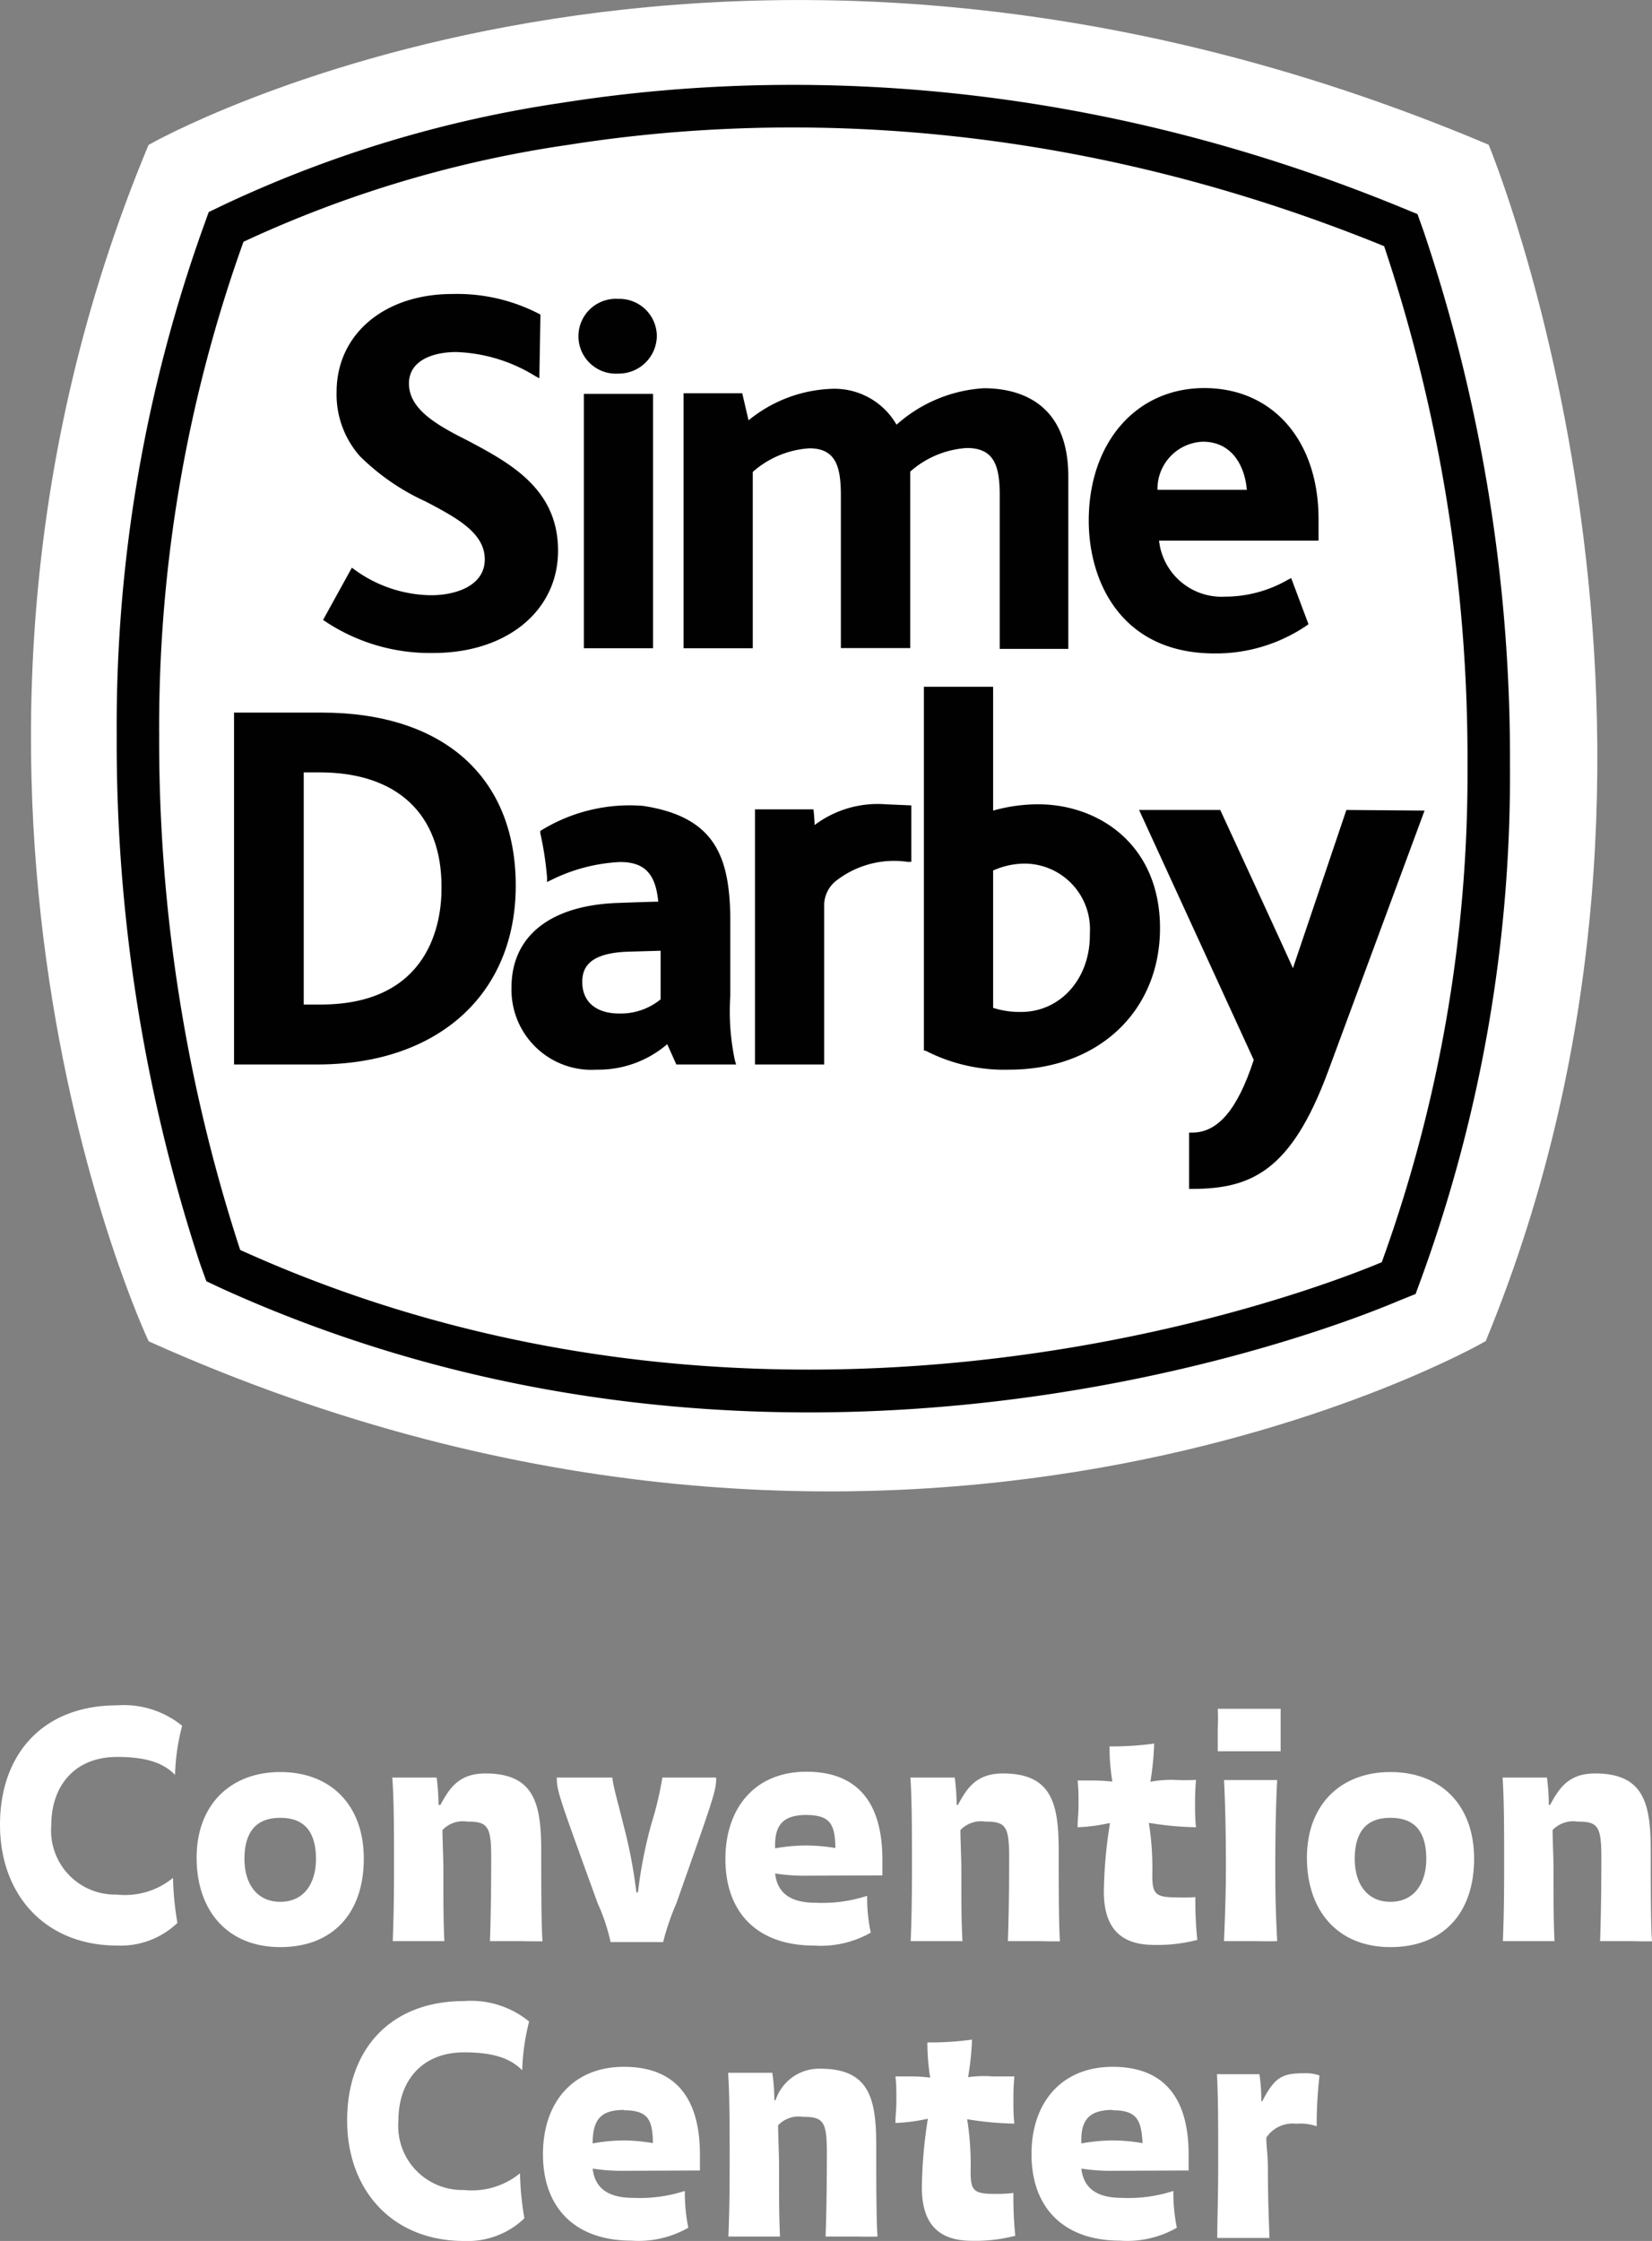
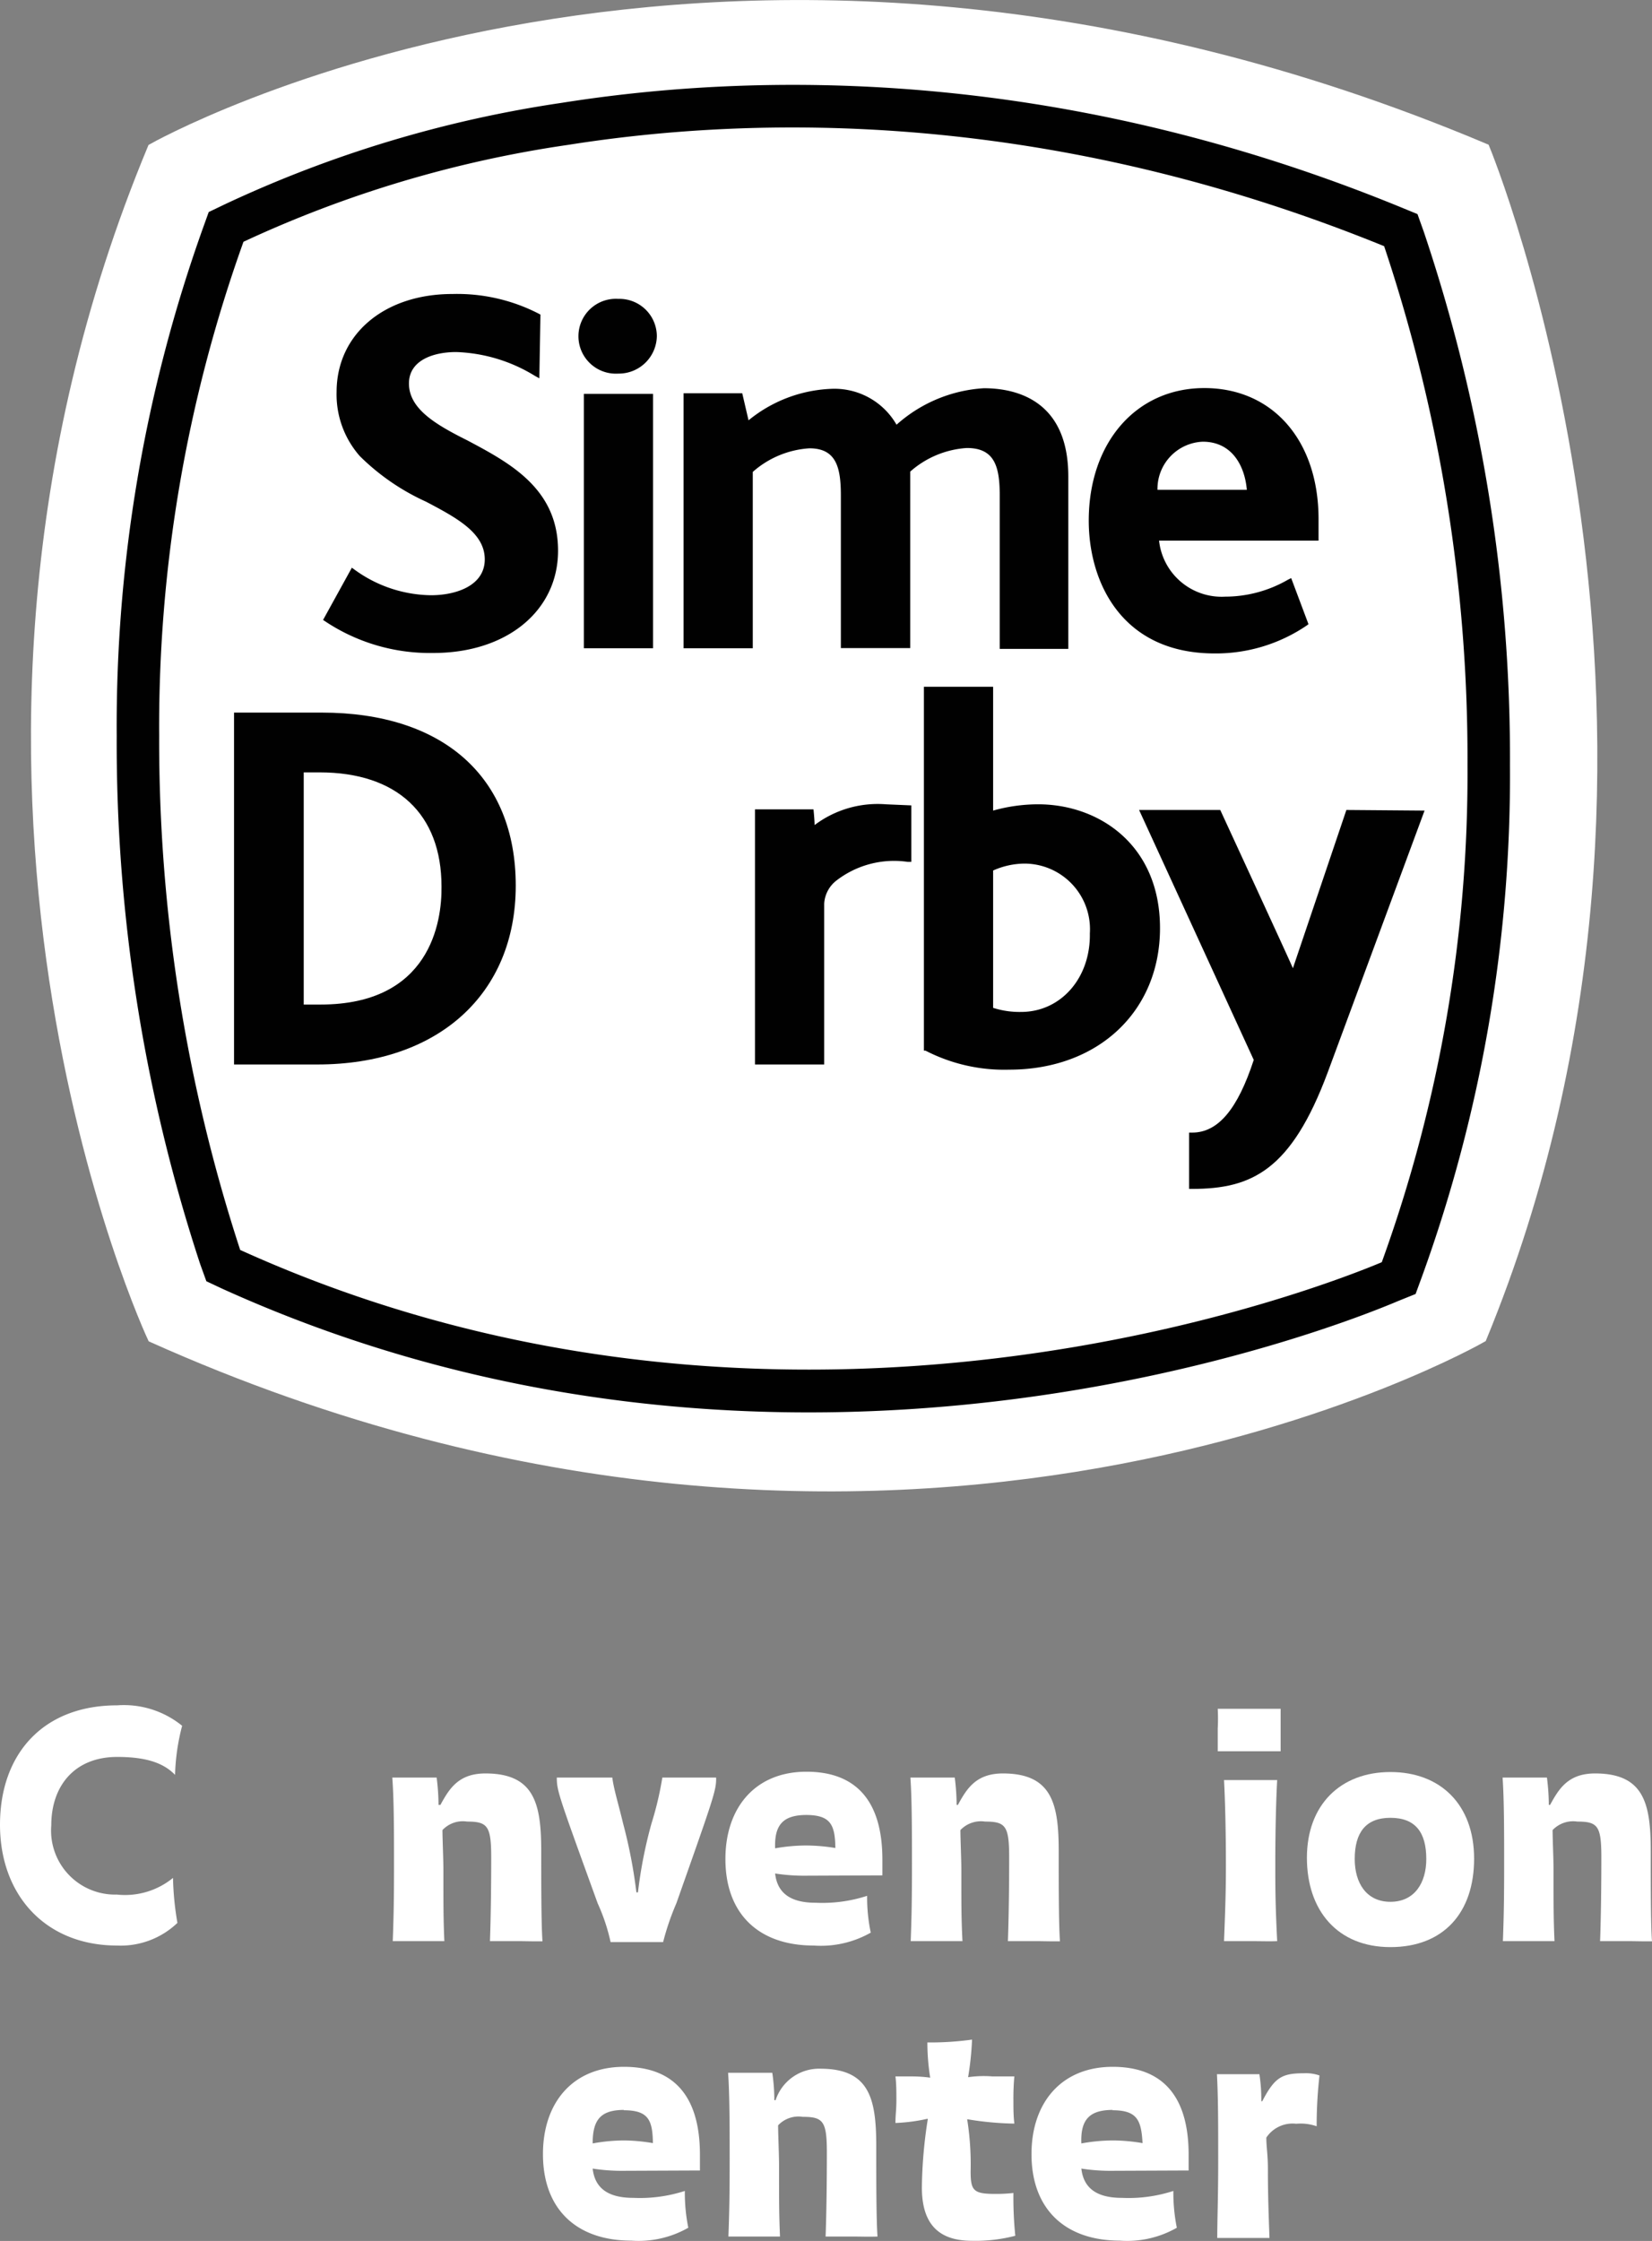
<svg xmlns="http://www.w3.org/2000/svg" id="Layer_1" data-name="Layer 1" viewBox="0 0 105.03 142.46">
  <rect x="0" y="0" width="105.03" height="142.46" fill="#808080" stroke="none" />
  <path d="M94.45,9.39c-48.74-20.56-84.81,0-84.81,0-16.7,40.15,0,75.69,0,75.69,47.59,21.33,84.62,0,84.62,0C110,46.85,94.45,9.39,94.45,9.39Z" style="fill:#fff;stroke:#fff;stroke-miterlimit:10;stroke-width:0.5px;fill-rule:evenodd" />
  <path d="M87.85,80.24c-3.11,1.31-37.43,15.16-72.58-.78a104.14,104.14,0,0,1-5.15-32.68,91.29,91.29,0,0,1,5.36-31.41A74,74,0,0,1,36.12,9.21C48,7.33,66.56,6.92,88,15.65h0a102.71,102.71,0,0,1,5.3,33A91.25,91.25,0,0,1,87.85,80.24Z" style="fill:#fff" />
  <path d="M90.52,14.73l-.4-1.12L89,13.15c-22-9-41.13-8.54-53.3-6.61A76.61,76.61,0,0,0,14.27,13l-1,.48-.36,1A94,94,0,0,0,7.42,46.78a106,106,0,0,0,5.31,33.59l.39,1.08,1,.47c36,16.33,70.88,2.44,74.74.8L90,82.26l.4-1.09A93.51,93.51,0,0,0,96,48.66,104.9,104.9,0,0,0,90.52,14.73ZM87.85,80.24c-3.11,1.31-37.43,15.16-72.58-.78a104.14,104.14,0,0,1-5.15-32.68,91.29,91.29,0,0,1,5.36-31.41A74,74,0,0,1,36.12,9.21C48,7.33,66.56,6.92,88,15.65h0a102.71,102.71,0,0,1,5.3,33A91.25,91.25,0,0,1,87.85,80.24Z" style="fill:#010101;fill-rule:evenodd" />
  <path d="M29.72,28C27.72,27,26,26,26,24.38c0-1.5,1.59-2,3-2a10.16,10.16,0,0,1,5,1.51l.29.16L34.36,20l-.11-.06a11.33,11.33,0,0,0-5.49-1.25c-4.33,0-7.36,2.56-7.36,6.23A5.93,5.93,0,0,0,22.88,29a14.45,14.45,0,0,0,4.2,2.89c2,1.05,3.74,2,3.74,3.67S29,37.84,27.4,37.84a8.42,8.42,0,0,1-4.85-1.62l-.18-.13-1.83,3.32.15.1a12,12,0,0,0,6.87,2c4.66,0,7.92-2.68,7.92-6.5C35.48,31.07,32.43,29.44,29.72,28Z" style="fill:#010101" />
  <path d="M39.31,19a2.38,2.38,0,1,0,0,4.75,2.42,2.42,0,0,0,2.45-2.4A2.38,2.38,0,0,0,39.31,19Z" style="fill:#010101" />
  <rect x="37.12" y="25.04" width="4.4" height="16.17" style="fill:#010101" />
  <path d="M62.55,24.68A9.16,9.16,0,0,0,57,27a4.55,4.55,0,0,0-4.18-2.28,8.85,8.85,0,0,0-5.23,2L47.19,25H43.46V41.21h4.4V30a6,6,0,0,1,3.6-1.5c1.71,0,2,1.22,2,3v9.7h4.41V30.44s0-.29,0-.46a6,6,0,0,1,3.6-1.5c1.74,0,2.09,1.14,2.09,3v9.77h4.36V30.31C67.93,25.41,64.56,24.68,62.55,24.68Z" style="fill:#010101" />
  <path d="M83.83,33c0-5-2.92-8.33-7.26-8.33s-7.35,3.47-7.35,8.43c0,3.9,2.09,8.44,8,8.44a10.28,10.28,0,0,0,5.85-1.77l.12-.09-1.1-2.93-.2.1a8,8,0,0,1-4,1.08,4,4,0,0,1-4.2-3.56H83.83ZM73.59,31.14a3,3,0,0,1,2.88-3.06c1.9,0,2.68,1.6,2.8,3.06Z" style="fill:#010101" />
  <path d="M20.45,45.3H14.88V67.67h5.3c7.66,0,12.61-4.46,12.61-11.37S28.18,45.3,20.45,45.3Zm-.07,18.56H19.31V49.1h1c4.94,0,7.76,2.65,7.76,7.26C28.1,58.62,27.34,63.86,20.38,63.86Z" style="fill:#010101" />
  <path d="M66,51.13a10.63,10.63,0,0,0-2.86.4V43.66h-4.4V66.79l.1,0A10.92,10.92,0,0,0,64.16,68c5.65,0,9.59-3.7,9.59-9S69.86,51.13,66,51.13Zm-1.1,13.2a5.46,5.46,0,0,1-1.76-.26V55.34a4.94,4.94,0,0,1,2-.44,4.17,4.17,0,0,1,4.15,4.44C69.34,62.18,67.44,64.33,64.92,64.33Z" style="fill:#010101" />
  <path d="M85.6,51.49,82.2,61.55c-.28-.66-4.62-10.06-4.62-10.06H72.42l7.29,15.89C78.69,70.5,77.45,72,75.8,72h-.2l0,3.58h.19c3.8,0,6.3-1.18,8.62-7.4l6.16-16.65Z" style="fill:#010101" />
  <path d="M56.32,51.13a6.67,6.67,0,0,0-4.53,1.32c0-.34-.07-1-.07-1H48V67.67h4.4V57.45a2,2,0,0,1,.8-1.49,6,6,0,0,1,4.51-1.17l.23,0V51.2Z" style="fill:#010101" />
-   <path d="M46.72,67.4a15.16,15.16,0,0,1-.29-4.1V58.23c-.07-3.81-1-6.31-5.55-7a10.75,10.75,0,0,0-6.41,1.52l-.12.08,0,.13a20.22,20.22,0,0,1,.43,2.83l0,.28.25-.12a11,11,0,0,1,4.39-1.15c1.55,0,2.26.73,2.43,2.52-.37,0-2.54.08-2.54.08-4.31.14-6.79,2.1-6.79,5.37A5.09,5.09,0,0,0,37.94,68a6.72,6.72,0,0,0,4.48-1.62L43,67.67H46.8ZM42,63.53a4,4,0,0,1-2.63.9c-1.48,0-2.35-.75-2.35-2,0-.79.29-1.85,2.93-1.93L42,60.44Z" style="fill:#010101" />
  <path d="M11.13,112.83c-.7-.72-1.75-1.14-3.68-1.14-2.7,0-4.19,1.83-4.19,4.35a4.07,4.07,0,0,0,4.17,4.4A4.82,4.82,0,0,0,11,119.38a18.7,18.7,0,0,0,.28,2.86,5.21,5.21,0,0,1-3.84,1.44C2.92,123.68,0,120.5,0,116s2.74-7.59,7.45-7.59a5.87,5.87,0,0,1,4.13,1.3A13.56,13.56,0,0,0,11.13,112.83Z" style="fill:#fff" />
-   <path d="M17.82,123.78c-3.36,0-5.32-2.32-5.32-5.68s2.14-5.45,5.32-5.45,5.31,2.07,5.31,5.51S21.18,123.78,17.82,123.78Zm0-8.22c-1.57,0-2.28.94-2.28,2.62,0,1.52.75,2.72,2.28,2.72s2.27-1.2,2.27-2.72C20.09,116.5,19.39,115.56,17.82,115.56Z" style="fill:#fff" />
  <path d="M32.9,123.4c-.75,0-1.75,0-1.75,0,.06-1.68.08-3.62.08-5.32,0-2-.23-2.28-1.53-2.28a1.78,1.78,0,0,0-1.57.54c0,.56.06,1.84.06,2.52,0,2.4,0,3.1.06,4.54-.67,0-1.11,0-1.82,0-.56,0-1.46,0-1.46,0,.06-1.56.08-2.8.08-4.82s0-4.2-.11-5.58c0,0,.55,0,1.37,0s1.45,0,1.45,0a14,14,0,0,1,.12,1.74H28c.55-1,1.13-2,2.86-2,3.12,0,3.55,1.93,3.55,4.93,0,2,0,4.68.08,5.74C33.88,123.42,33.44,123.4,32.9,123.4Z" style="fill:#fff" />
  <path d="M43,121a16.35,16.35,0,0,0-.84,2.46c-.63,0-1,0-1.61,0s-1.11,0-1.73,0A12.16,12.16,0,0,0,38,121c-2.47-6.82-2.6-7.14-2.6-8,.39,0,1.13,0,1.84,0,.54,0,1.1,0,1.69,0,.08.7.4,1.72.68,2.9a31.83,31.83,0,0,1,.85,4.4h.1a28.8,28.8,0,0,1,.86-4.38,20.83,20.83,0,0,0,.69-2.92c.7,0,1,0,1.61,0s1.25,0,1.81,0C45.54,113.82,45.4,114.2,43,121Z" style="fill:#fff" />
  <path d="M51.28,119.24a12,12,0,0,1-2-.14c.14,1.26,1,1.86,2.57,1.86a9.21,9.21,0,0,0,3.28-.44,10.86,10.86,0,0,0,.23,2.34,6.42,6.42,0,0,1-3.63.82c-3.48,0-5.61-2-5.61-5.5,0-3.26,1.89-5.55,5.15-5.55,3.1,0,4.83,1.79,4.83,5.59v1Zm0-3.86c-1.51,0-2.05.64-2,2.12a11.38,11.38,0,0,1,2-.18,11.75,11.75,0,0,1,1.83.16C53.09,116,52.81,115.38,51.24,115.38Z" style="fill:#fff" />
  <path d="M65.84,123.4c-.75,0-1.76,0-1.76,0,.06-1.68.08-3.62.08-5.32,0-2-.22-2.28-1.53-2.28a1.8,1.8,0,0,0-1.57.54c0,.56.06,1.84.06,2.52,0,2.4,0,3.1.07,4.54-.67,0-1.11,0-1.82,0-.56,0-1.47,0-1.47,0,.06-1.56.08-2.8.08-4.82s0-4.2-.1-5.58c0,0,.55,0,1.37,0s1.45,0,1.45,0a14,14,0,0,1,.12,1.74h.08c.55-1,1.13-2,2.86-2,3.12,0,3.55,1.93,3.55,4.93,0,2,0,4.68.08,5.74C66.82,123.42,66.38,123.4,65.84,123.4Z" style="fill:#fff" />
-   <path d="M73.14,113.27l0,0a7.06,7.06,0,0,1,1.51-.12,13.77,13.77,0,0,0,1.39,0,15.3,15.3,0,0,0-.06,1.57c0,.52,0,.92.06,1.44a20,20,0,0,1-3-.28l0,0a18.18,18.18,0,0,1,.22,3.3c0,1.24.19,1.44,1.6,1.44A9.47,9.47,0,0,0,76,120.6a24.06,24.06,0,0,0,.12,2.72,9.89,9.89,0,0,1-2.75.32c-2.24,0-3.19-1.2-3.19-3.4a29.41,29.41,0,0,1,.39-4.34l-.06,0a11.11,11.11,0,0,1-2,.26c0-.5.06-.86.06-1.42s0-1.08-.06-1.55c.27,0,.65,0,1,0a10.66,10.66,0,0,1,1.21.07l0,0a14,14,0,0,1-.18-2.24,19.43,19.43,0,0,0,2.84-.18A19.15,19.15,0,0,1,73.14,113.27Z" style="fill:#fff" />
  <path d="M81.42,109.89c0,.56,0,.86,0,1.44-.48,0-1.23,0-2,0s-1.35,0-2,0c0-.56,0-.88,0-1.44a11.66,11.66,0,0,0,0-1.26c.57,0,1.23,0,2,0s1.39,0,2,0C81.42,109.11,81.42,109.39,81.42,109.89ZM79.53,123.4c-.65,0-1.21,0-1.71,0,.1-2.46.12-3.52.12-4.84,0-2.32-.06-4.34-.12-5.4.44,0,1.06,0,1.71,0s1.26,0,1.67,0c-.06,1.06-.12,3-.12,5.36,0,1.44,0,2.48.12,4.88C80.73,123.42,80.17,123.4,79.53,123.4Z" style="fill:#fff" />
  <path d="M88.4,123.78c-3.36,0-5.31-2.32-5.31-5.68s2.13-5.45,5.31-5.45,5.32,2.07,5.32,5.51S91.77,123.78,88.4,123.78Zm0-8.22c-1.57,0-2.27.94-2.27,2.62,0,1.52.74,2.72,2.27,2.72s2.28-1.2,2.28-2.72C90.68,116.5,90,115.56,88.4,115.56Z" style="fill:#fff" />
  <path d="M103.48,123.4c-.74,0-1.75,0-1.75,0,.06-1.68.08-3.62.08-5.32,0-2-.22-2.28-1.53-2.28a1.8,1.8,0,0,0-1.57.54c0,.56.06,1.84.06,2.52,0,2.4,0,3.1.06,4.54-.66,0-1.1,0-1.81,0-.56,0-1.47,0-1.47,0,.06-1.56.08-2.8.08-4.82s0-4.2-.1-5.58c0,0,.55,0,1.37,0s1.45,0,1.45,0a14,14,0,0,1,.12,1.74h.08c.55-1,1.13-2,2.86-2,3.12,0,3.54,1.93,3.54,4.93,0,2,0,4.68.08,5.74C104.47,123.42,104,123.4,103.48,123.4Z" style="fill:#fff" />
-   <path d="M33.2,131.61c-.71-.72-1.75-1.14-3.69-1.14-2.69,0-4.18,1.82-4.18,4.34a4.07,4.07,0,0,0,4.16,4.41,4.85,4.85,0,0,0,3.57-1.06,18.7,18.7,0,0,0,.28,2.86,5.21,5.21,0,0,1-3.85,1.44c-4.5,0-7.42-3.18-7.42-7.67s2.73-7.58,7.44-7.58a5.84,5.84,0,0,1,4.13,1.3A14.13,14.13,0,0,0,33.2,131.61Z" style="fill:#fff" />
  <path d="M39.68,138a12,12,0,0,1-2-.14c.14,1.26,1,1.86,2.58,1.86a9.28,9.28,0,0,0,3.28-.44,11.27,11.27,0,0,0,.22,2.34,6.38,6.38,0,0,1-3.62.82c-3.49,0-5.62-2-5.62-5.5,0-3.27,1.89-5.55,5.15-5.55,3.1,0,4.83,1.78,4.83,5.59v1Zm0-3.87c-1.51,0-2,.64-2,2.13a11.36,11.36,0,0,1,2-.19,11.53,11.53,0,0,1,1.83.17C41.49,134.75,41.21,134.15,39.64,134.15Z" style="fill:#fff" />
  <path d="M54.24,142.18c-.75,0-1.75,0-1.75,0,.06-1.68.08-3.62.08-5.32,0-2-.22-2.29-1.53-2.29a1.78,1.78,0,0,0-1.57.54c0,.56.06,1.85.06,2.53,0,2.4,0,3.1.06,4.54-.67,0-1.11,0-1.81,0s-1.47,0-1.47,0c.06-1.56.08-2.8.08-4.82s0-4.21-.1-5.59c0,0,.54,0,1.37,0s1.44,0,1.44,0a11.87,11.87,0,0,1,.13,1.74h.08a2.91,2.91,0,0,1,2.85-2c3.13,0,3.55,1.92,3.55,4.93,0,2,0,4.68.08,5.74C55.22,142.2,54.78,142.18,54.24,142.18Z" style="fill:#fff" />
  <path d="M61.55,132.05l0,0A6.93,6.93,0,0,1,63.1,132c.42,0,.86,0,1.39,0a15,15,0,0,0-.06,1.56c0,.52,0,.92.06,1.44a19.79,19.79,0,0,1-3-.28l0,0a18.31,18.31,0,0,1,.22,3.31c0,1.24.18,1.44,1.59,1.44a9.77,9.77,0,0,0,1.13-.06,24.06,24.06,0,0,0,.12,2.72,10,10,0,0,1-2.76.32c-2.24,0-3.18-1.2-3.18-3.4a29.59,29.59,0,0,1,.38-4.35l-.06,0a11.12,11.12,0,0,1-2,.26c0-.5.06-.86.06-1.42s0-1.08-.06-1.54c.26,0,.64,0,1,0a8.67,8.67,0,0,1,1.21.08l0,0a14.13,14.13,0,0,1-.18-2.24,19.43,19.43,0,0,0,2.84-.18A19.17,19.17,0,0,1,61.55,132.05Z" style="fill:#fff" />
  <path d="M70.75,138a12,12,0,0,1-2-.14c.14,1.26,1,1.86,2.57,1.86a9.21,9.21,0,0,0,3.28-.44,11.27,11.27,0,0,0,.22,2.34,6.36,6.36,0,0,1-3.62.82c-3.48,0-5.62-2-5.62-5.5,0-3.27,1.9-5.55,5.16-5.55,3.1,0,4.83,1.78,4.83,5.59v1Zm0-3.87c-1.51,0-2.06.64-2,2.13a11.48,11.48,0,0,1,2.06-.19,11.65,11.65,0,0,1,1.83.17C72.56,134.75,72.28,134.15,70.71,134.15Z" style="fill:#fff" />
  <path d="M83.71,135.17a3.08,3.08,0,0,0-1.3-.16,2,2,0,0,0-1.9.88c0,.61.1,1.07.1,2,0,1.86.06,3.18.1,4.38-.76,0-1.08,0-1.77,0s-1,0-1.55,0c0-1.18.06-2.54.06-4.9s0-4-.08-5.51c.55,0,.95,0,1.49,0s1.23,0,1.21,0a10.52,10.52,0,0,1,.12,1.72l.06,0c.79-1.52,1.25-1.78,2.64-1.78a2.62,2.62,0,0,1,1,.14A28.19,28.19,0,0,0,83.71,135.17Z" style="fill:#fff" />
</svg>